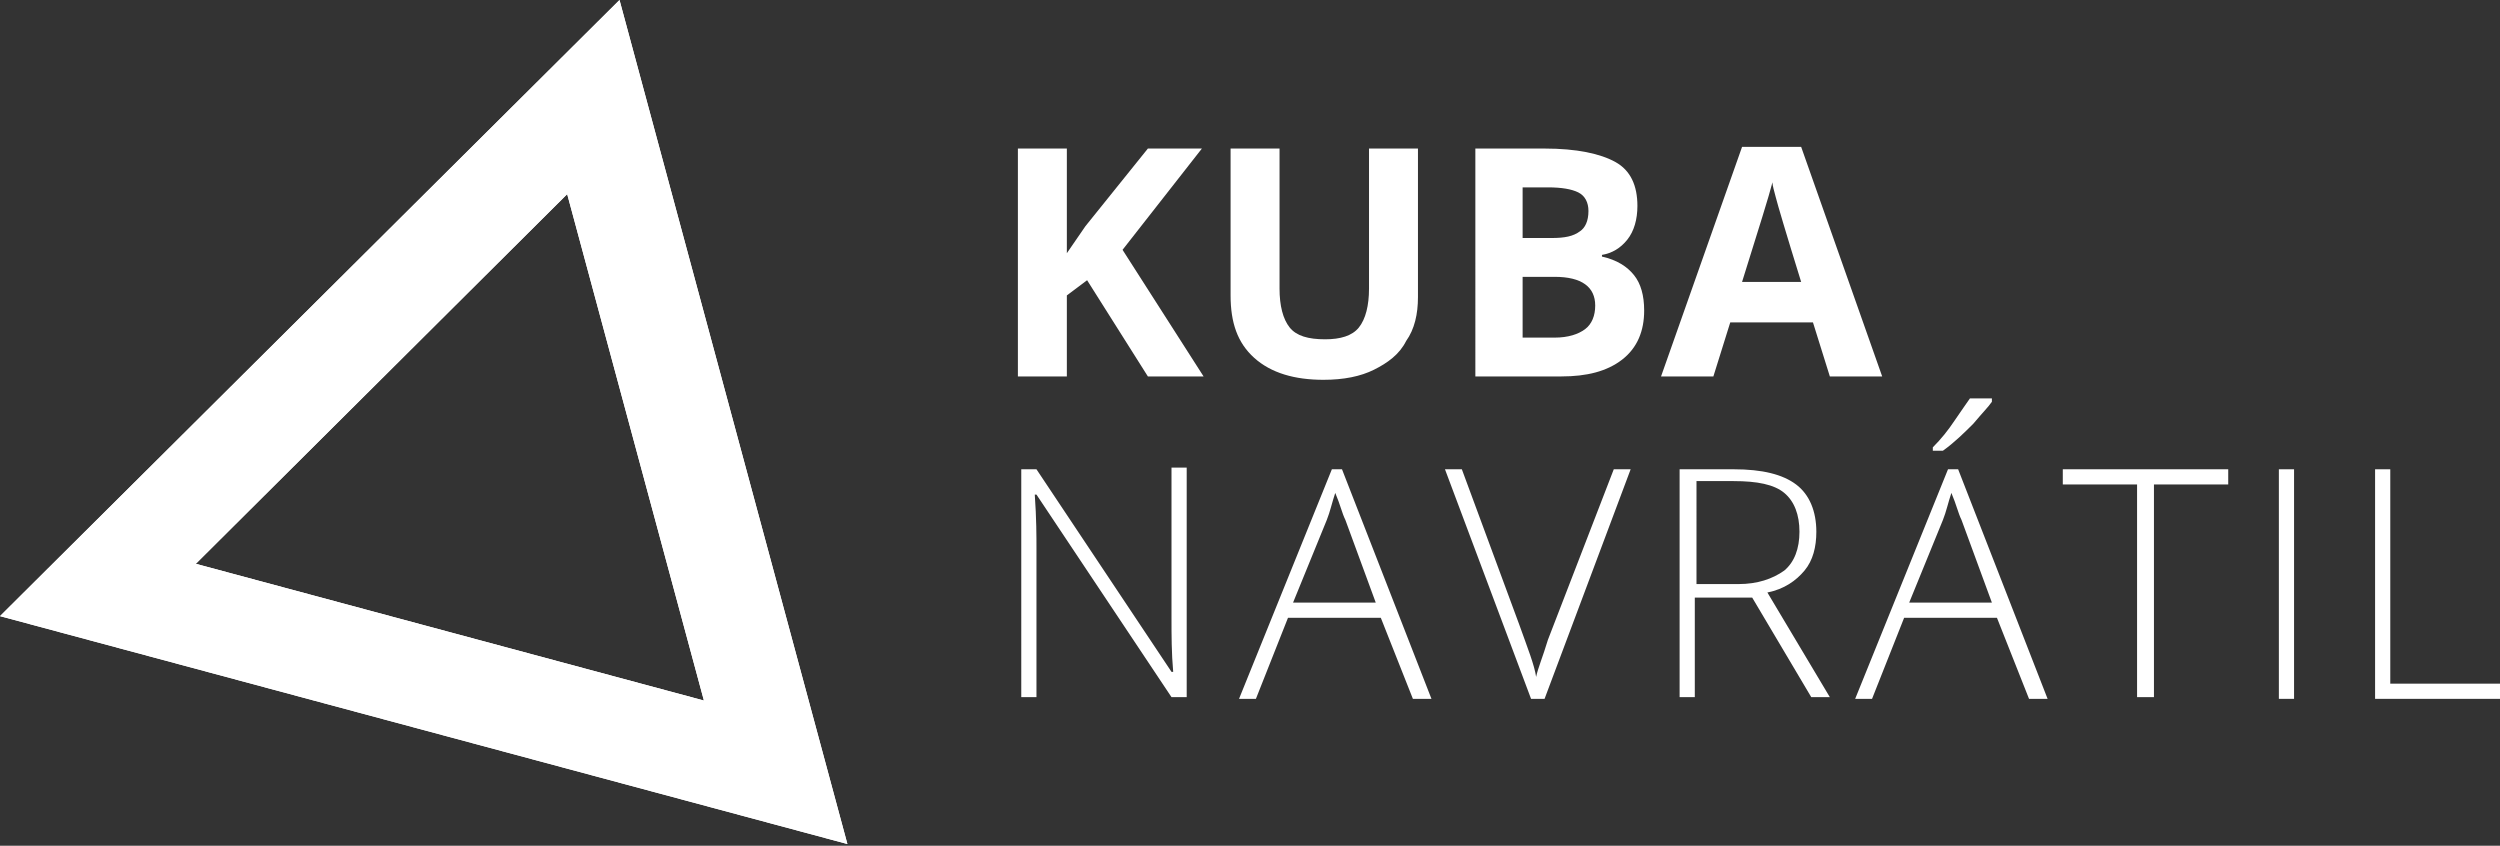
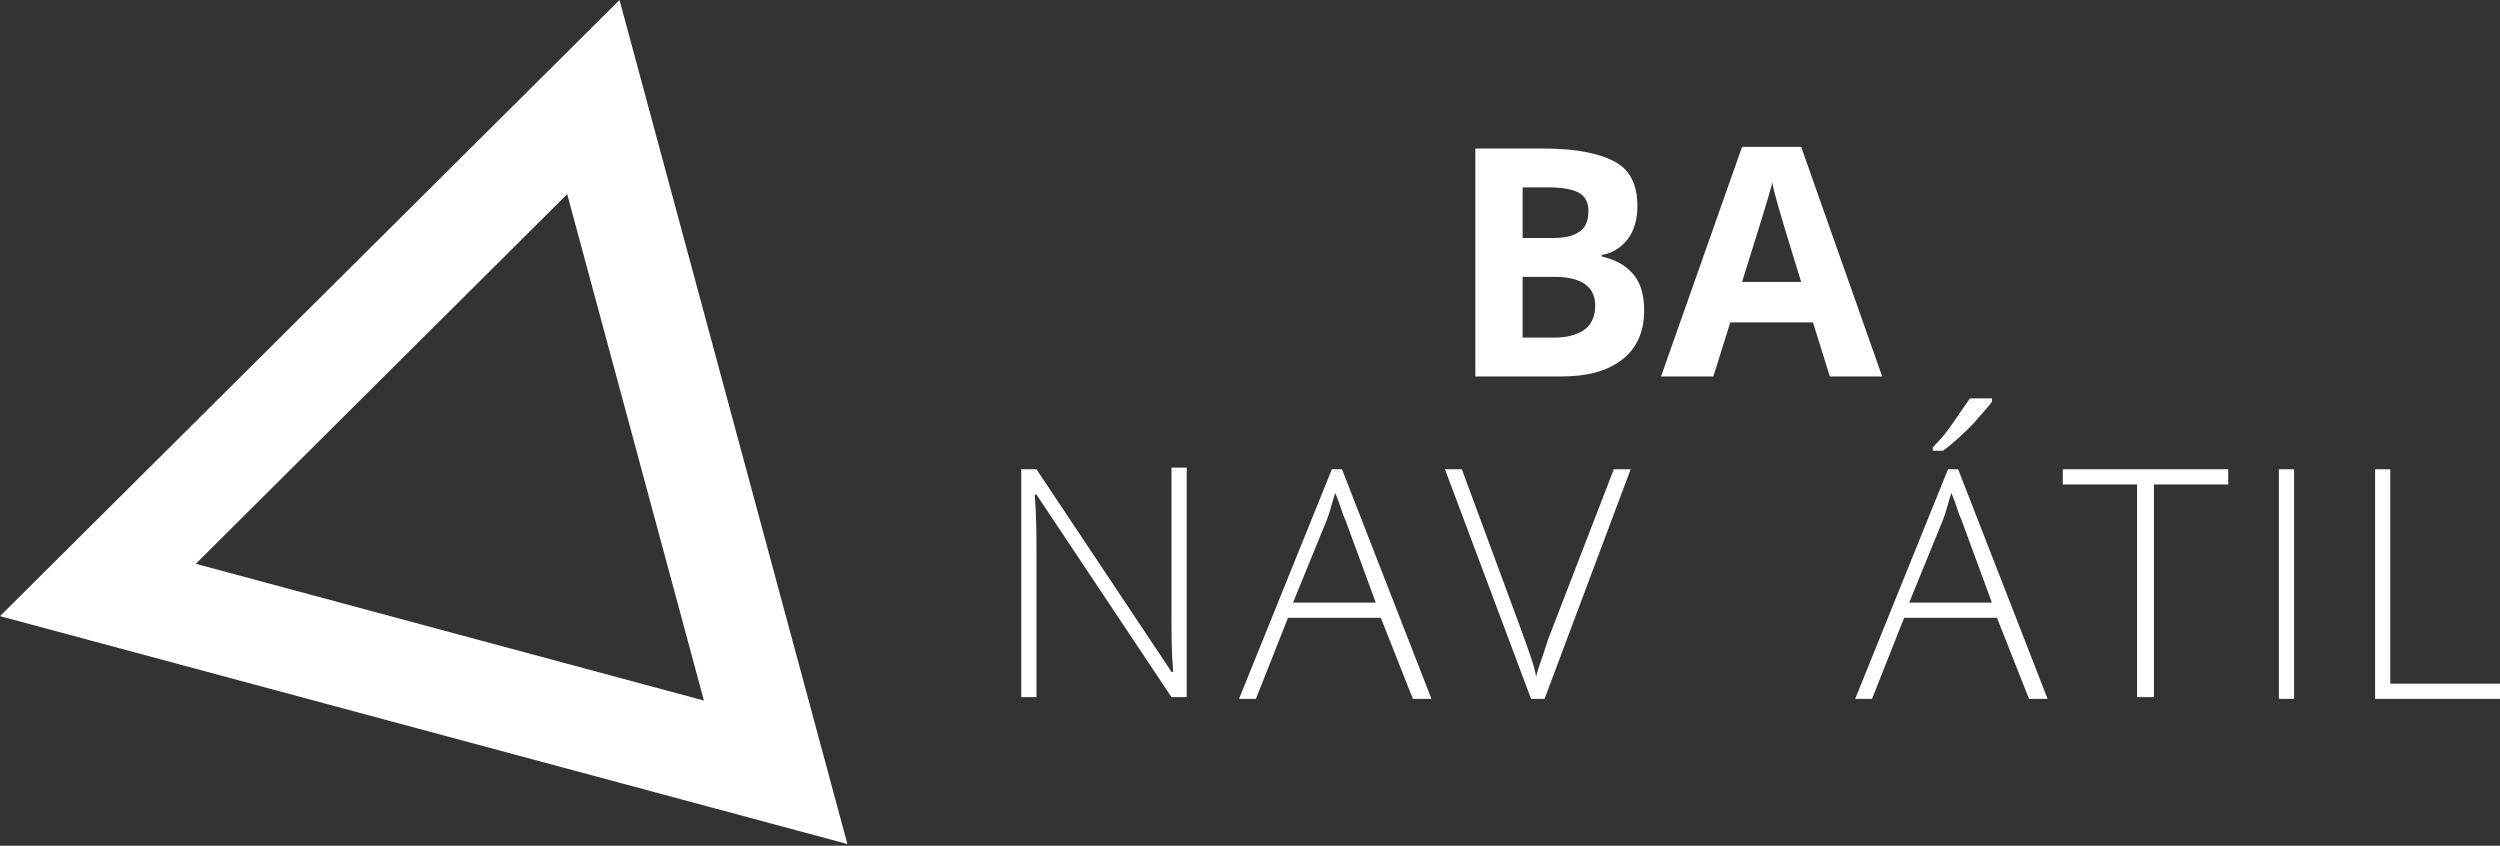
<svg xmlns="http://www.w3.org/2000/svg" version="1.1" id="Layer_1" x="0px" y="0px" width="148.1px" height="50.1px" viewBox="0 0 148.1 50.1" style="enable-background:new 0 0 148.1 50.1;" xml:space="preserve">
  <rect x="0" y="0" width="148.1" height="50.1" fill="#333333" stroke="none" />
  <style type="text/css">
	.st0{fill:#FFFFFF;}
</style>
  <g>
    <path class="st0" d="M36.7,0L0,36.5l50.2,13.5L36.7,0z M33.6,11.5l8.1,30l-30.1-8.1L33.6,11.5z" />
-     <path class="st0" d="M36.7,0L0,36.5l50.2,13.5L36.7,0z M33.6,11.5l8.1,30l-30.1-8.1L33.6,11.5z" />
  </g>
  <g>
-     <path class="st0" d="M71.3,22.3H68l-3.6-5.7l-1.2,0.9v4.8h-2.9V8.8h2.9V15l1.1-1.6L68,8.8h3.2l-4.7,6L71.3,22.3z" />
-     <path class="st0" d="M84,8.8v8.8c0,1-0.2,1.9-0.7,2.6c-0.4,0.8-1.1,1.3-1.9,1.7c-0.8,0.4-1.8,0.6-3,0.6c-1.7,0-3.1-0.4-4.1-1.3   c-1-0.9-1.4-2.1-1.4-3.7V8.8h2.9v8.3c0,1,0.2,1.8,0.6,2.3c0.4,0.5,1.1,0.7,2.1,0.7c0.9,0,1.6-0.2,2-0.7c0.4-0.5,0.6-1.3,0.6-2.3   V8.8H84z" />
    <path class="st0" d="M87.3,8.8h4.2c1.9,0,3.3,0.3,4.2,0.8c0.9,0.5,1.3,1.4,1.3,2.6c0,0.8-0.2,1.5-0.6,2c-0.4,0.5-0.9,0.8-1.5,0.9   v0.1c0.9,0.2,1.5,0.6,1.9,1.1c0.4,0.5,0.6,1.2,0.6,2.1c0,1.2-0.4,2.2-1.3,2.9c-0.9,0.7-2.1,1-3.6,1h-5.1V8.8z M90.2,14.1h1.7   c0.8,0,1.3-0.1,1.7-0.4c0.3-0.2,0.5-0.6,0.5-1.2c0-0.5-0.2-0.9-0.6-1.1c-0.4-0.2-1-0.3-1.8-0.3h-1.5V14.1z M90.2,16.4V20h1.9   c0.8,0,1.4-0.2,1.8-0.5c0.4-0.3,0.6-0.8,0.6-1.4c0-1.1-0.8-1.7-2.4-1.7H90.2z" />
    <path class="st0" d="M108.4,22.3l-1-3.2h-4.9l-1,3.2h-3.1l4.8-13.6h3.5l4.8,13.6H108.4z M106.7,16.7c-0.9-2.9-1.4-4.6-1.5-5   c-0.1-0.4-0.2-0.7-0.2-0.9c-0.2,0.8-0.8,2.7-1.8,5.9H106.7z" />
    <path class="st0" d="M70.4,41.3h-1l-8-12h-0.1c0.1,1.4,0.1,2.5,0.1,3.2v8.8h-0.9V27.8h0.9l8,12h0.1c-0.1-1.1-0.1-2.2-0.1-3.2v-8.9   h0.9V41.3z" />
    <path class="st0" d="M81.8,36.6h-5.5l-1.9,4.8h-1l5.5-13.6h0.6l5.3,13.6h-1.1L81.8,36.6z M76.6,35.7h4.9l-1.8-4.9   c-0.2-0.4-0.3-0.9-0.6-1.6c-0.2,0.6-0.3,1.1-0.5,1.6L76.6,35.7z" />
    <path class="st0" d="M95.6,27.8h1l-5.1,13.6h-0.8l-5.1-13.6h1l3.4,9.2c0.5,1.4,0.9,2.4,1,3.1c0.1-0.5,0.4-1.2,0.7-2.2L95.6,27.8z" />
-     <path class="st0" d="M100.4,35.4v5.9h-0.9V27.8h3.2c1.7,0,2.9,0.3,3.7,0.9c0.8,0.6,1.2,1.6,1.2,2.8c0,0.9-0.2,1.7-0.7,2.3   s-1.2,1.1-2.2,1.3l3.7,6.2h-1.1l-3.5-5.9H100.4z M100.4,34.6h2.6c1.1,0,2-0.3,2.7-0.8c0.6-0.5,0.9-1.3,0.9-2.3c0-1-0.3-1.8-0.9-2.3   c-0.6-0.5-1.6-0.7-3-0.7h-2.2V34.6z" />
    <path class="st0" d="M118.3,36.6h-5.5l-1.9,4.8h-1l5.5-13.6h0.6l5.3,13.6h-1.1L118.3,36.6z M113.1,35.7h4.9l-1.8-4.9   c-0.2-0.4-0.3-0.9-0.6-1.6c-0.2,0.6-0.3,1.1-0.5,1.6L113.1,35.7z M114.5,26.5c0.5-0.5,0.9-1,1.3-1.6c0.4-0.6,0.7-1,0.9-1.3h1.3v0.2   c-0.2,0.3-0.6,0.7-1.1,1.3c-0.5,0.5-1.1,1.1-1.8,1.6h-0.6V26.5z" />
    <path class="st0" d="M127.6,41.3h-1V28.7h-4.4v-0.9h9.8v0.9h-4.4V41.3z" />
    <path class="st0" d="M135,41.3V27.8h0.9v13.6H135z" />
    <path class="st0" d="M140.7,41.3V27.8h0.9v12.7h6.5v0.9H140.7z" />
  </g>
</svg>